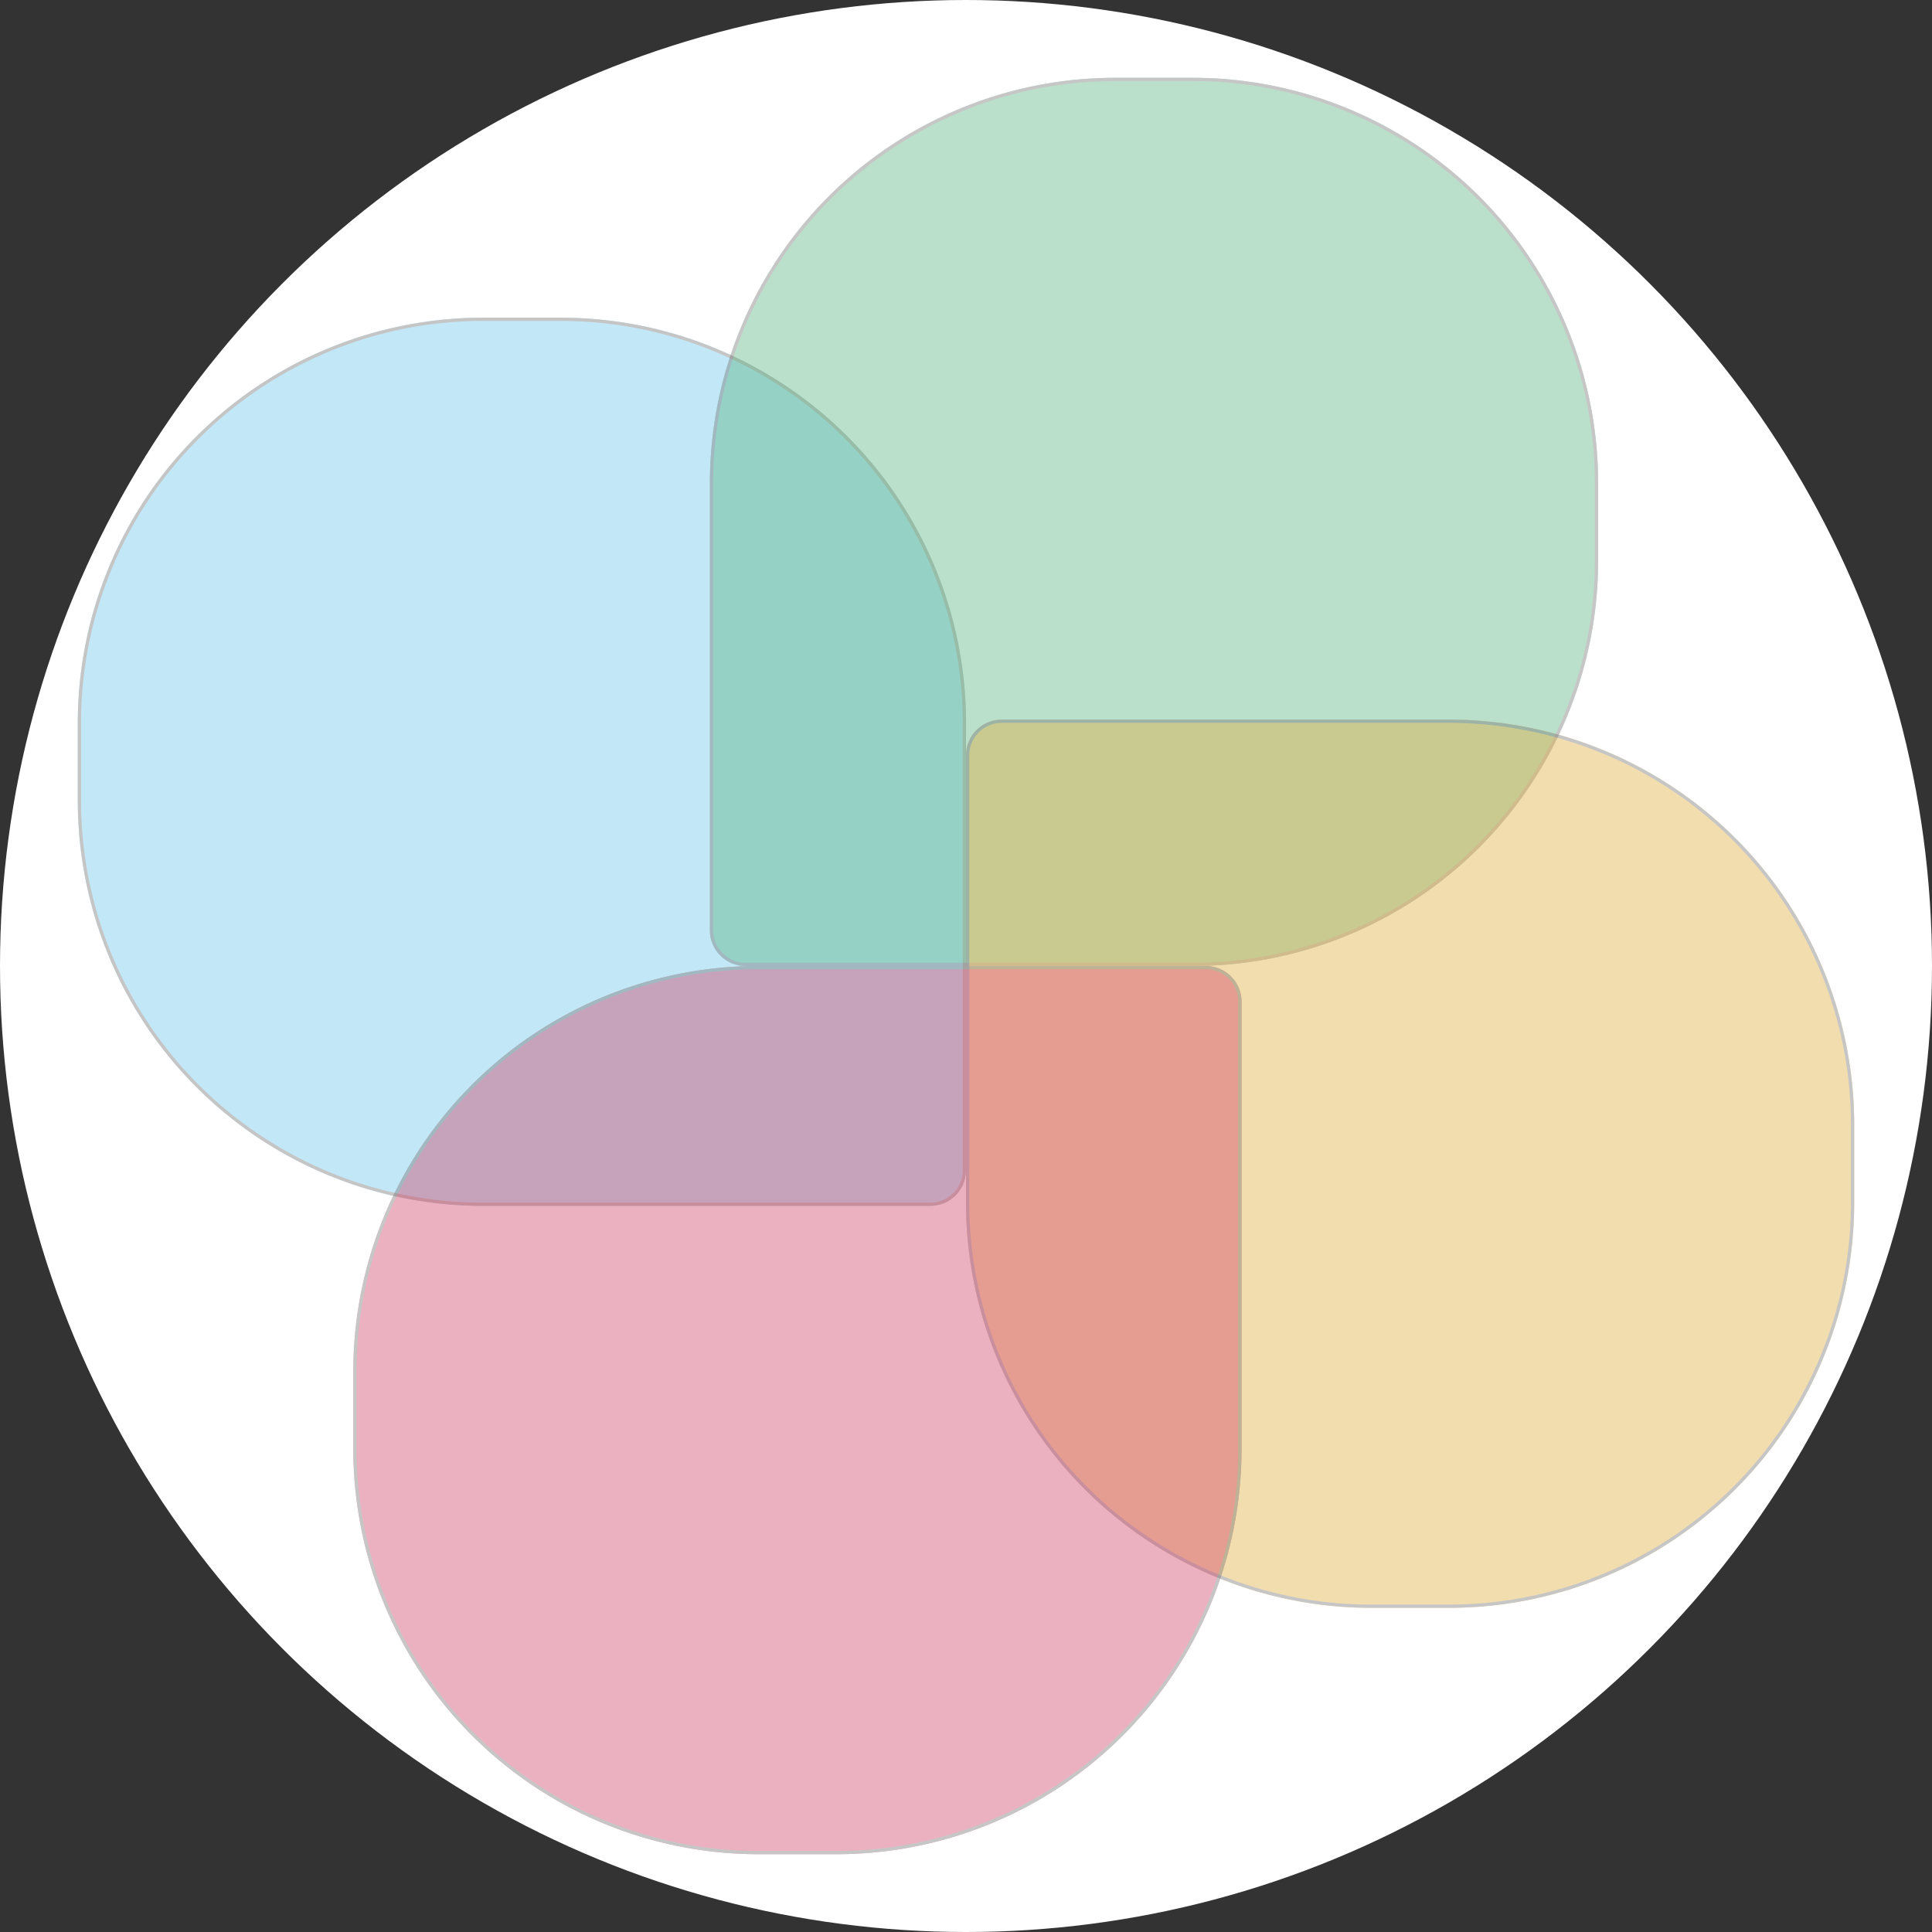
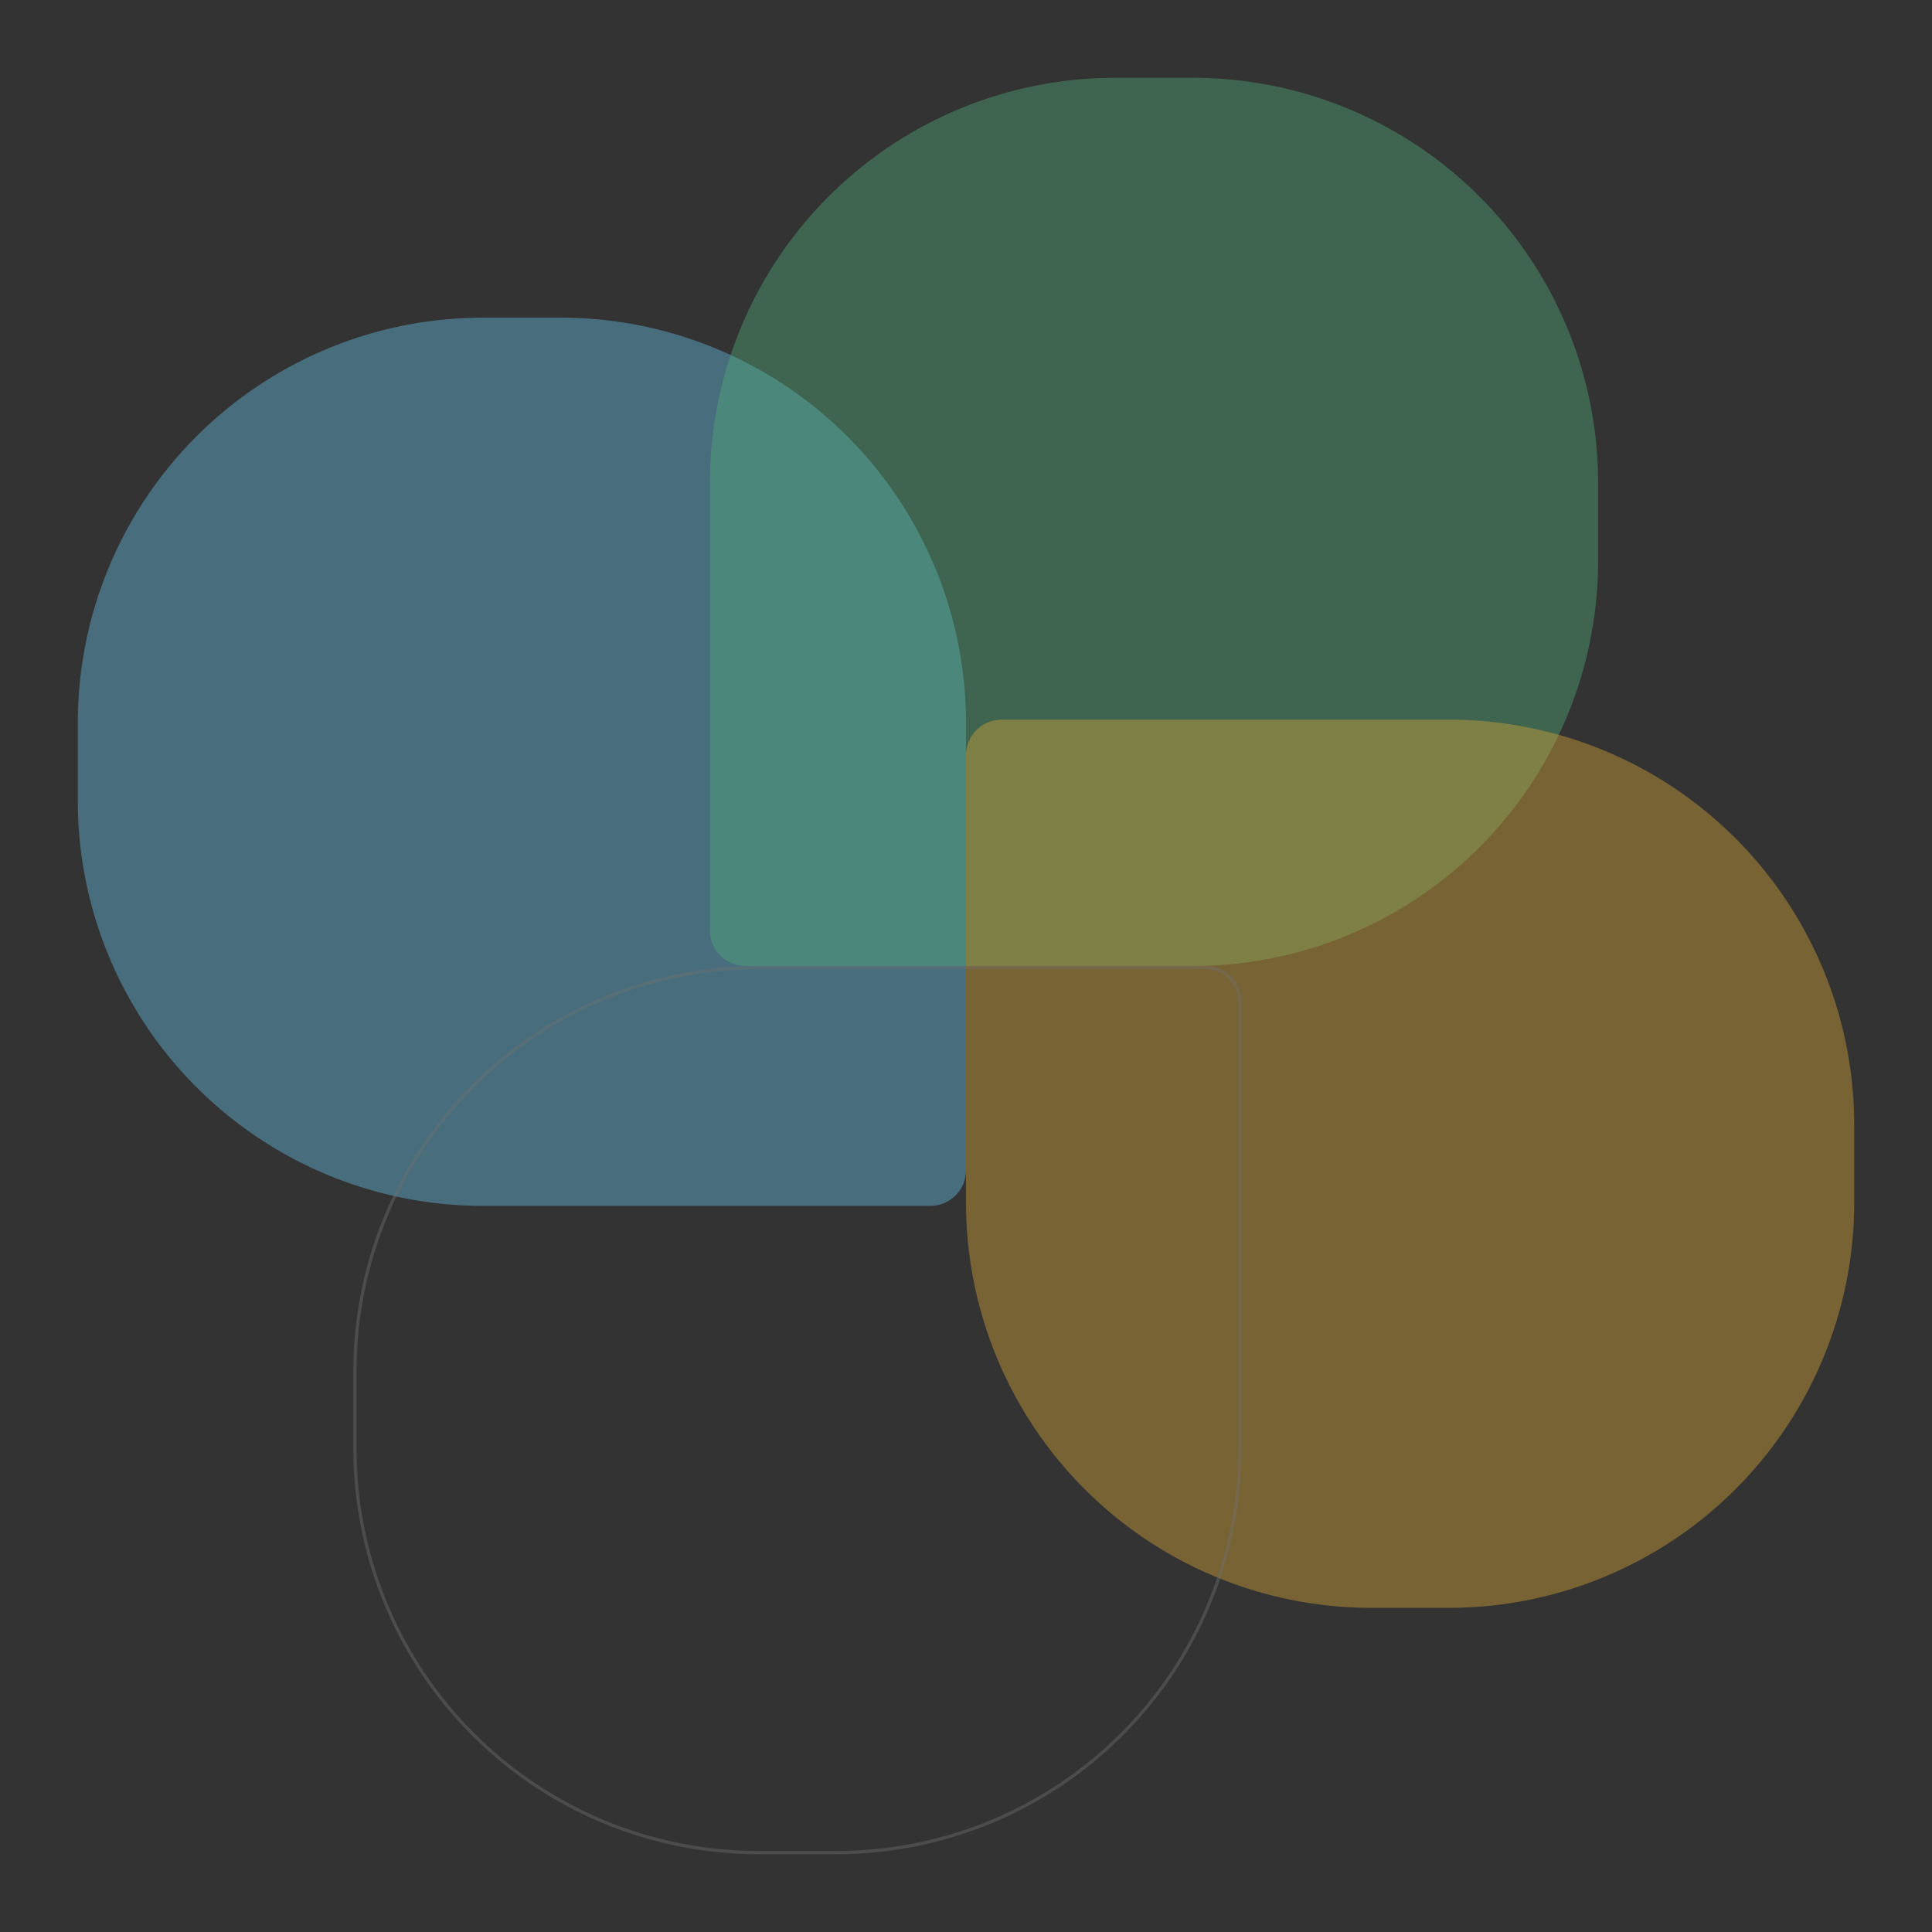
<svg xmlns="http://www.w3.org/2000/svg" width="596" height="596" viewBox="0 0 596 596">
  <rect x="0" y="0" width="596" height="596" fill="#333333" stroke="none" />
  <defs>
    <clipPath id="clip-アートボード_1">
      <rect width="596" height="596" />
    </clipPath>
  </defs>
  <g id="アートボード_1" data-name="アートボード – 1" clip-path="url(#clip-アートボード_1)">
-     <circle id="楕円形_7" data-name="楕円形 7" cx="298" cy="298" r="298" fill="#fff" />
    <g id="長方形_34" data-name="長方形 34" transform="translate(24 98)" fill="#68c5ec" stroke="#707070" stroke-width="1" opacity="0.403">
      <path d="M125,0h24A125,125,0,0,1,274,125V263a11,11,0,0,1-11,11H125A125,125,0,0,1,0,149V125A125,125,0,0,1,125,0Z" stroke="none" />
-       <path d="M125,.5h24A124.5,124.5,0,0,1,273.5,125V263A10.5,10.5,0,0,1,263,273.5H125A124.5,124.5,0,0,1,.5,149V125A124.5,124.5,0,0,1,125,.5Z" fill="none" />
    </g>
    <g id="長方形_35" data-name="長方形 35" transform="translate(493 24) rotate(90)" fill="#51ae79" stroke="#707070" stroke-width="1" opacity="0.398">
      <path d="M125,0h24A125,125,0,0,1,274,125V263a11,11,0,0,1-11,11H125A125,125,0,0,1,0,149V125A125,125,0,0,1,125,0Z" stroke="none" />
-       <path d="M125,.5h24A124.5,124.5,0,0,1,273.5,125V263A10.5,10.5,0,0,1,263,273.5H125A124.5,124.5,0,0,1,.5,149V125A124.5,124.5,0,0,1,125,.5Z" fill="none" />
    </g>
    <g id="長方形_36" data-name="長方形 36" transform="translate(572 496) rotate(180)" fill="#dfa936" stroke="#707070" stroke-width="1" opacity="0.4">
      <path d="M125,0h24A125,125,0,0,1,274,125V263a11,11,0,0,1-11,11H125A125,125,0,0,1,0,149V125A125,125,0,0,1,125,0Z" stroke="none" />
-       <path d="M125,.5h24A124.5,124.5,0,0,1,273.5,125V263A10.5,10.5,0,0,1,263,273.5H125A124.5,124.5,0,0,1,.5,149V125A124.5,124.5,0,0,1,125,.5Z" fill="none" />
    </g>
    <g id="長方形_37" data-name="長方形 37" transform="translate(109 572) rotate(-90)" fill="#cf3d61" stroke="#707070" stroke-width="1" opacity="0.4">
-       <path d="M125,0h24A125,125,0,0,1,274,125V263a11,11,0,0,1-11,11H125A125,125,0,0,1,0,149V125A125,125,0,0,1,125,0Z" stroke="none" />
      <path d="M125,.5h24A124.5,124.5,0,0,1,273.5,125V263A10.5,10.5,0,0,1,263,273.5H125A124.5,124.5,0,0,1,.5,149V125A124.5,124.5,0,0,1,125,.5Z" fill="none" />
    </g>
  </g>
</svg>